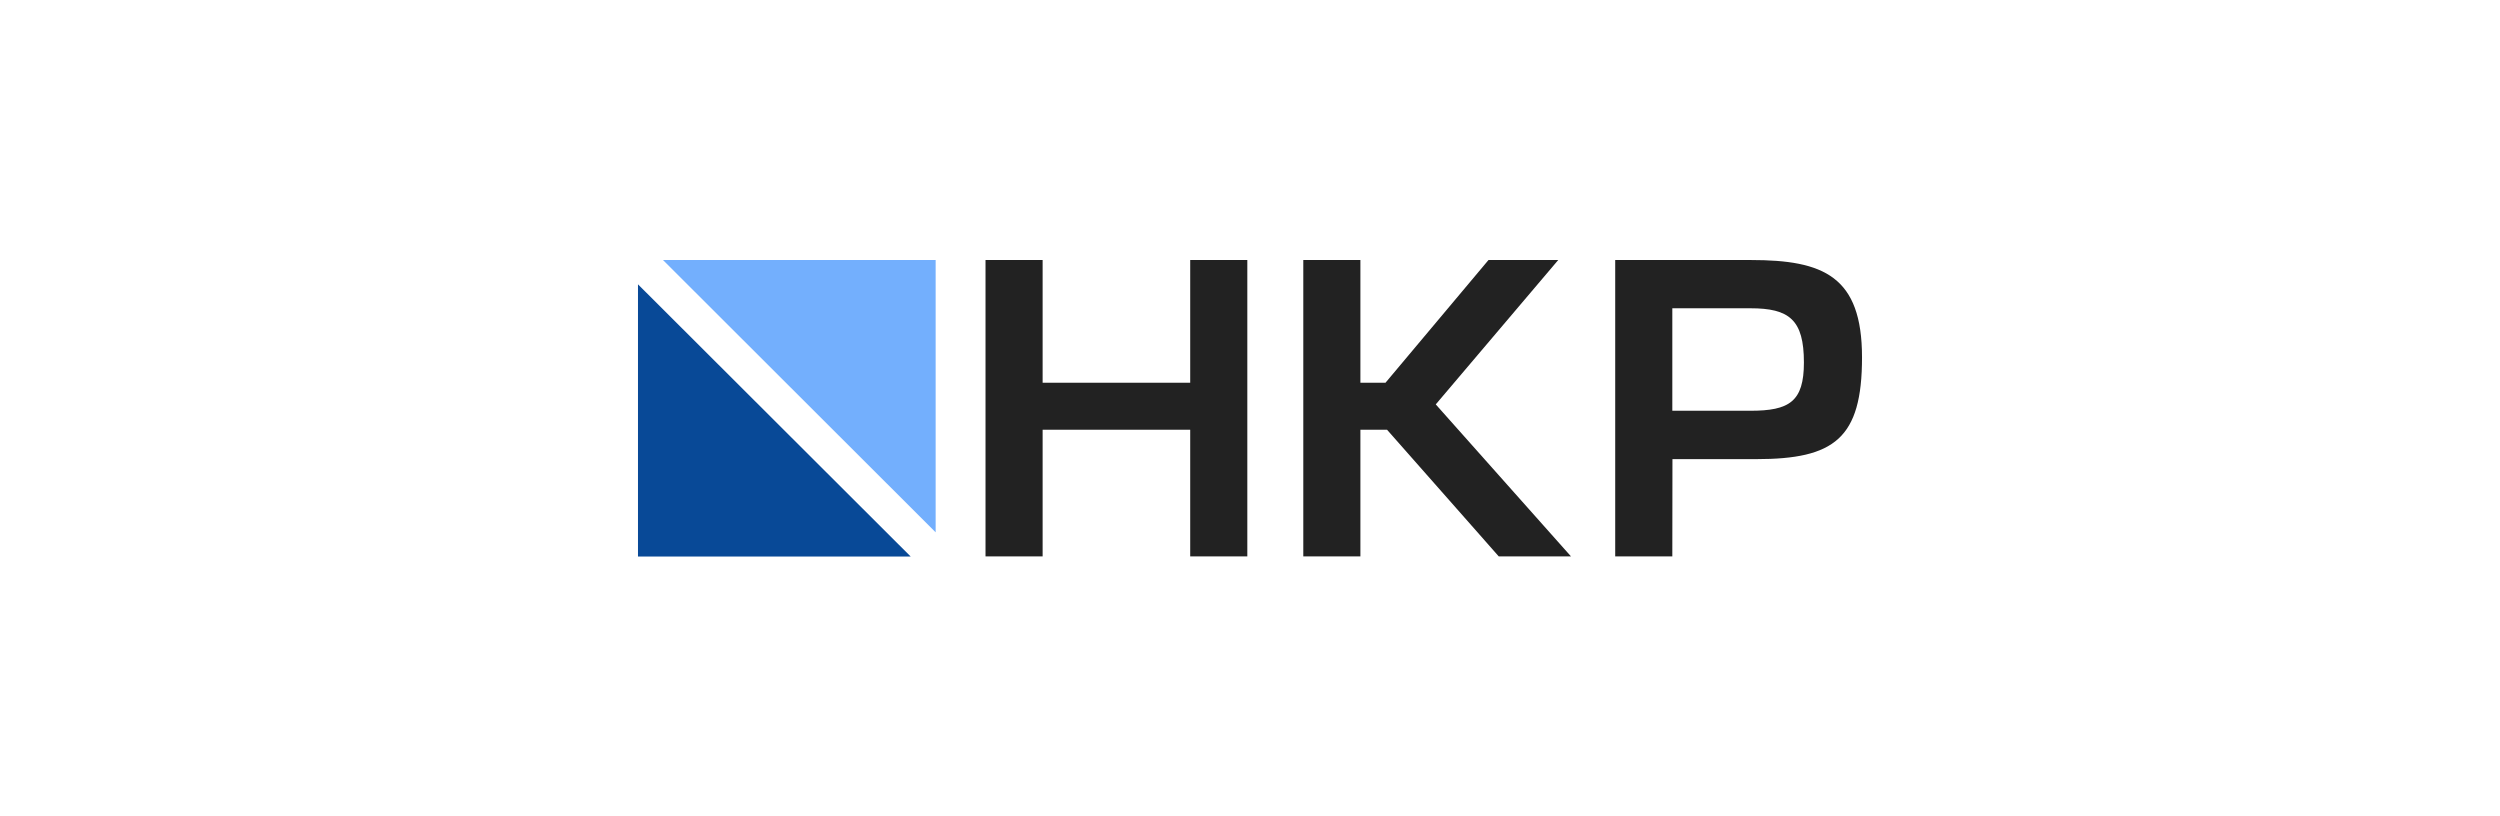
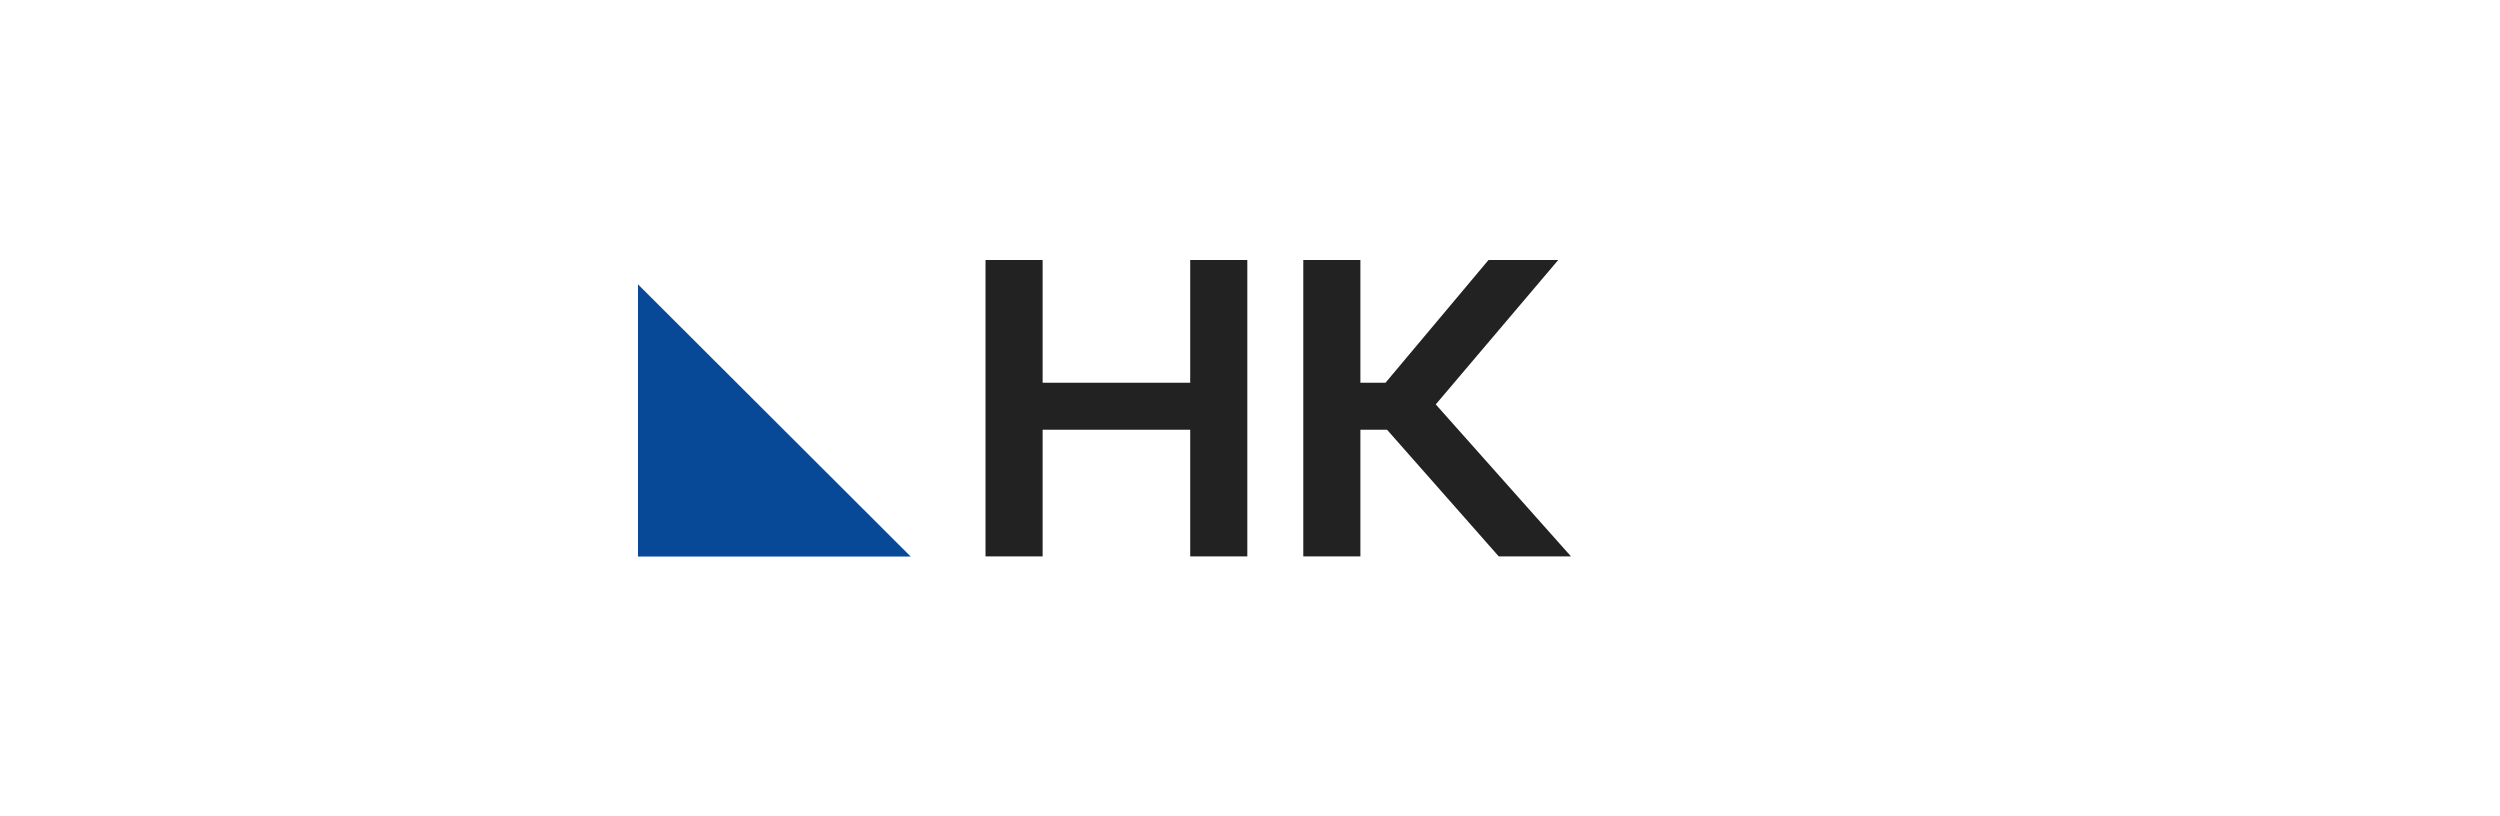
<svg xmlns="http://www.w3.org/2000/svg" width="337" height="110" viewBox="0 0 337 110" fill="none">
  <g clip-path="url(#clip0_26143_43187)">
    <path d="M140.546 51.589H160.44V35.051H168.139V75H160.44V57.925H140.546V75H132.848V35.051H140.546V51.589Z" fill="#222222" />
    <path d="M183.399 51.589H186.768L200.648 35.051H210.048L193.54 54.513L211.766 75H202.03L186.97 57.925H183.382V75H175.684V35.051H183.382V51.589H183.399Z" fill="#222222" />
-     <path d="M225.429 75H217.73V35.051H236.024C245.812 35.051 251 37.236 251 48.177C251 59.118 247.26 61.891 236.732 61.891H225.446L225.429 75ZM225.429 55.37H235.957C241.196 55.37 243.167 54.143 243.167 48.866C243.167 43.101 241.196 41.555 235.957 41.555H225.429V55.37Z" fill="#222222" />
-     <path d="M126.126 71.757V35.051H89.369L126.126 71.757Z" fill="#73AFFD" />
    <path d="M86 38.328V75.017H122.757L86 38.328Z" fill="#084997" />
  </g>
  <defs>
    <clipPath id="clip0_26143_43187">
      <rect width="165" height="40" fill="white" transform="translate(86 35)" />
    </clipPath>
  </defs>
</svg>